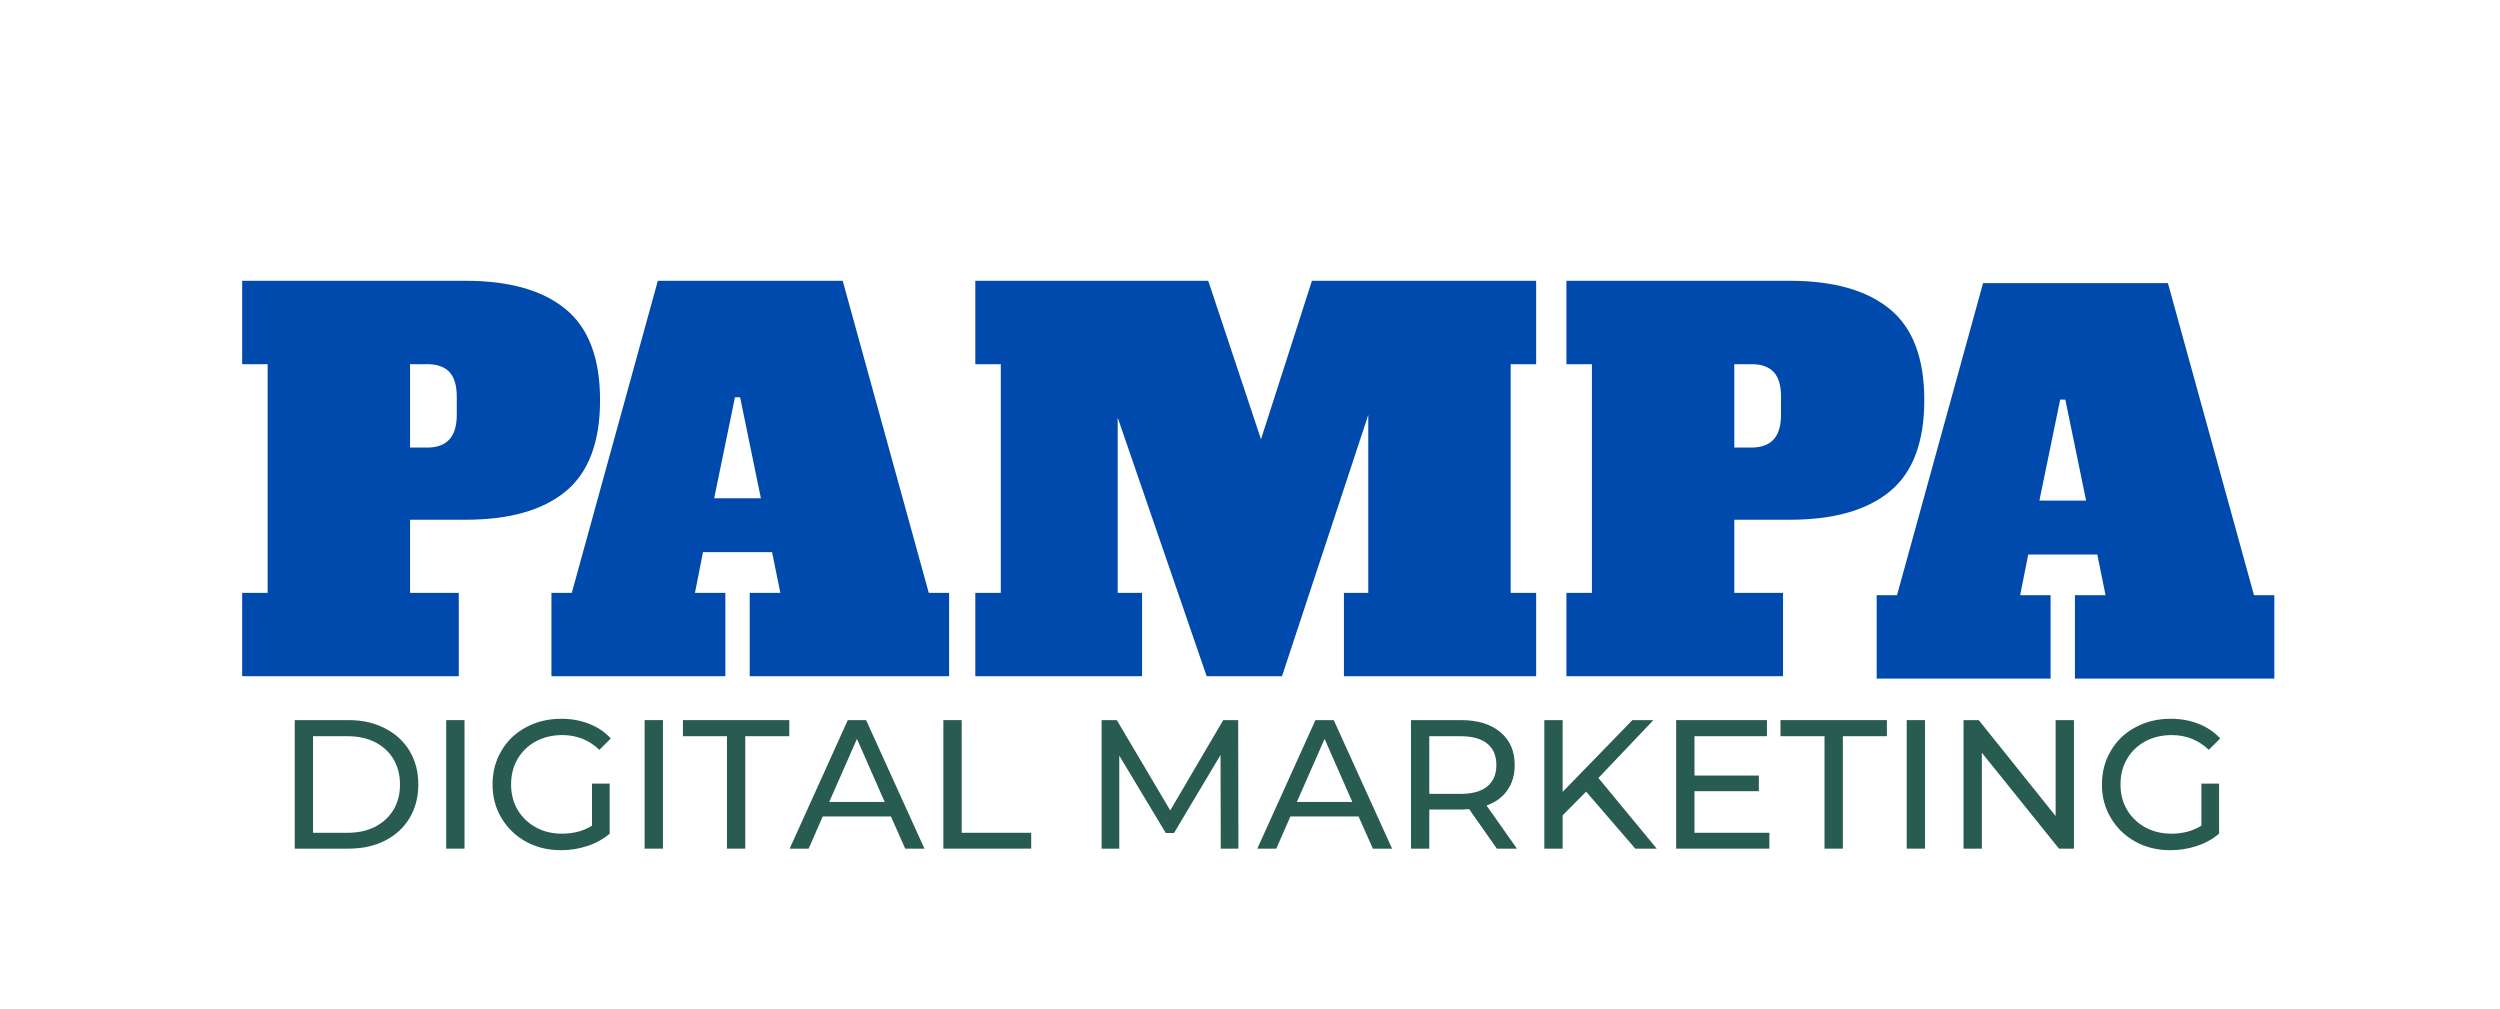
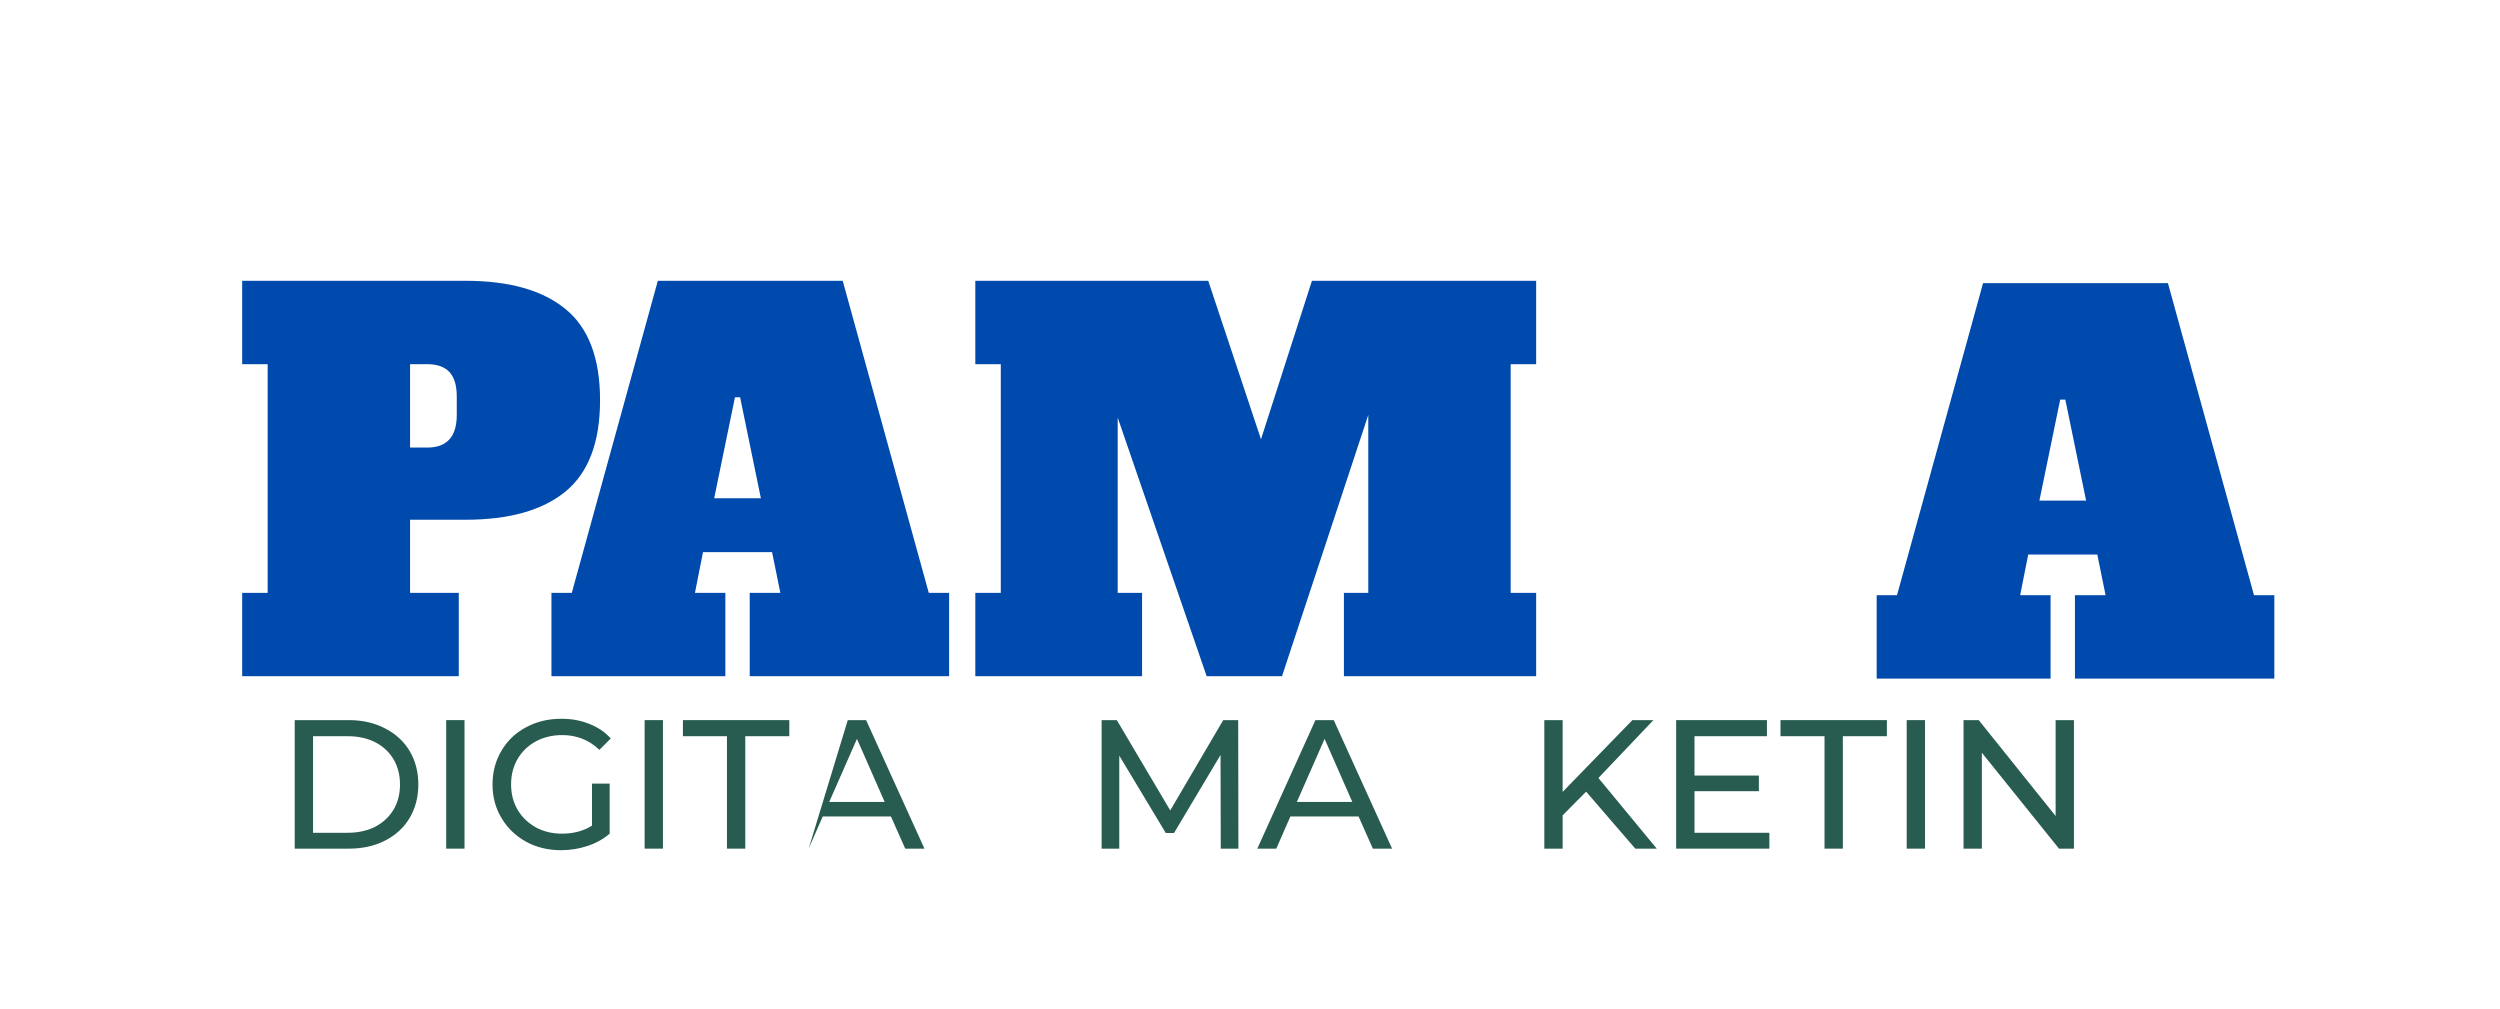
<svg xmlns="http://www.w3.org/2000/svg" width="233" viewBox="0 0 174.75 70.5" height="94" preserveAspectRatio="xMidYMid meet">
  <defs>
    <g />
  </defs>
  <g fill="#295c51" fill-opacity="1">
    <g transform="translate(19.257, 59.32)">
      <g>
        <path d="M 1.344 -8.984 L 5.125 -8.984 C 6.082 -8.984 6.926 -8.789 7.656 -8.406 C 8.395 -8.031 8.969 -7.504 9.375 -6.828 C 9.781 -6.148 9.984 -5.367 9.984 -4.484 C 9.984 -3.609 9.781 -2.828 9.375 -2.141 C 8.969 -1.461 8.395 -0.938 7.656 -0.562 C 6.926 -0.188 6.082 0 5.125 0 L 1.344 0 Z M 5.047 -1.109 C 5.773 -1.109 6.414 -1.25 6.969 -1.531 C 7.52 -1.82 7.945 -2.219 8.25 -2.719 C 8.551 -3.227 8.703 -3.816 8.703 -4.484 C 8.703 -5.148 8.551 -5.738 8.25 -6.25 C 7.945 -6.758 7.52 -7.156 6.969 -7.438 C 6.414 -7.719 5.773 -7.859 5.047 -7.859 L 2.625 -7.859 L 2.625 -1.109 Z M 5.047 -1.109 " />
      </g>
    </g>
  </g>
  <g fill="#295c51" fill-opacity="1">
    <g transform="translate(29.845, 59.32)">
      <g>
        <path d="M 1.344 -8.984 L 2.625 -8.984 L 2.625 0 L 1.344 0 Z M 1.344 -8.984 " />
      </g>
    </g>
  </g>
  <g fill="#295c51" fill-opacity="1">
    <g transform="translate(33.819, 59.32)">
      <g>
        <path d="M 7.562 -4.547 L 8.797 -4.547 L 8.797 -1.047 C 8.359 -0.672 7.844 -0.383 7.25 -0.188 C 6.656 0.008 6.039 0.109 5.406 0.109 C 4.5 0.109 3.68 -0.086 2.953 -0.484 C 2.223 -0.891 1.648 -1.441 1.234 -2.141 C 0.816 -2.836 0.609 -3.617 0.609 -4.484 C 0.609 -5.359 0.816 -6.145 1.234 -6.844 C 1.648 -7.551 2.223 -8.098 2.953 -8.484 C 3.68 -8.879 4.504 -9.078 5.422 -9.078 C 6.141 -9.078 6.789 -8.957 7.375 -8.719 C 7.969 -8.488 8.469 -8.148 8.875 -7.703 L 8.078 -6.906 C 7.359 -7.594 6.492 -7.938 5.484 -7.938 C 4.797 -7.938 4.18 -7.789 3.641 -7.5 C 3.098 -7.207 2.672 -6.797 2.359 -6.266 C 2.055 -5.742 1.906 -5.148 1.906 -4.484 C 1.906 -3.836 2.055 -3.25 2.359 -2.719 C 2.672 -2.195 3.098 -1.785 3.641 -1.484 C 4.18 -1.191 4.789 -1.047 5.469 -1.047 C 6.27 -1.047 6.969 -1.234 7.562 -1.609 Z M 7.562 -4.547 " />
      </g>
    </g>
  </g>
  <g fill="#295c51" fill-opacity="1">
    <g transform="translate(43.715, 59.32)">
      <g>
        <path d="M 1.344 -8.984 L 2.625 -8.984 L 2.625 0 L 1.344 0 Z M 1.344 -8.984 " />
      </g>
    </g>
  </g>
  <g fill="#295c51" fill-opacity="1">
    <g transform="translate(47.689, 59.32)">
      <g>
        <path d="M 3.125 -7.859 L 0.047 -7.859 L 0.047 -8.984 L 7.484 -8.984 L 7.484 -7.859 L 4.406 -7.859 L 4.406 0 L 3.125 0 Z M 3.125 -7.859 " />
      </g>
    </g>
  </g>
  <g fill="#295c51" fill-opacity="1">
    <g transform="translate(55.213, 59.32)">
      <g>
-         <path d="M 7.062 -2.25 L 2.297 -2.25 L 1.312 0 L -0.016 0 L 4.047 -8.984 L 5.328 -8.984 L 9.406 0 L 8.062 0 Z M 6.625 -3.266 L 4.688 -7.672 L 2.75 -3.266 Z M 6.625 -3.266 " />
+         <path d="M 7.062 -2.25 L 2.297 -2.25 L 1.312 0 L 4.047 -8.984 L 5.328 -8.984 L 9.406 0 L 8.062 0 Z M 6.625 -3.266 L 4.688 -7.672 L 2.75 -3.266 Z M 6.625 -3.266 " />
      </g>
    </g>
  </g>
  <g fill="#295c51" fill-opacity="1">
    <g transform="translate(64.597, 59.32)">
      <g>
-         <path d="M 1.344 -8.984 L 2.625 -8.984 L 2.625 -1.109 L 7.484 -1.109 L 7.484 0 L 1.344 0 Z M 1.344 -8.984 " />
-       </g>
+         </g>
    </g>
  </g>
  <g fill="#295c51" fill-opacity="1">
    <g transform="translate(72.211, 59.32)">
      <g />
    </g>
  </g>
  <g fill="#295c51" fill-opacity="1">
    <g transform="translate(75.659, 59.32)">
      <g>
        <path d="M 9.672 0 L 9.656 -6.547 L 6.406 -1.094 L 5.828 -1.094 L 2.578 -6.5 L 2.578 0 L 1.344 0 L 1.344 -8.984 L 2.406 -8.984 L 6.141 -2.672 L 9.844 -8.984 L 10.891 -8.984 L 10.906 0 Z M 9.672 0 " />
      </g>
    </g>
  </g>
  <g fill="#295c51" fill-opacity="1">
    <g transform="translate(87.901, 59.32)">
      <g>
        <path d="M 7.062 -2.25 L 2.297 -2.25 L 1.312 0 L -0.016 0 L 4.047 -8.984 L 5.328 -8.984 L 9.406 0 L 8.062 0 Z M 6.625 -3.266 L 4.688 -7.672 L 2.75 -3.266 Z M 6.625 -3.266 " />
      </g>
    </g>
  </g>
  <g fill="#295c51" fill-opacity="1">
    <g transform="translate(97.284, 59.32)">
      <g>
-         <path d="M 7.344 0 L 5.406 -2.766 C 5.164 -2.742 4.977 -2.734 4.844 -2.734 L 2.625 -2.734 L 2.625 0 L 1.344 0 L 1.344 -8.984 L 4.844 -8.984 C 6.008 -8.984 6.926 -8.703 7.594 -8.141 C 8.258 -7.586 8.594 -6.82 8.594 -5.844 C 8.594 -5.156 8.422 -4.566 8.078 -4.078 C 7.734 -3.586 7.25 -3.234 6.625 -3.016 L 8.75 0 Z M 4.812 -3.828 C 5.625 -3.828 6.242 -4 6.672 -4.344 C 7.098 -4.695 7.312 -5.195 7.312 -5.844 C 7.312 -6.5 7.098 -7 6.672 -7.344 C 6.242 -7.688 5.625 -7.859 4.812 -7.859 L 2.625 -7.859 L 2.625 -3.828 Z M 4.812 -3.828 " />
-       </g>
+         </g>
    </g>
  </g>
  <g fill="#295c51" fill-opacity="1">
    <g transform="translate(106.604, 59.32)">
      <g>
        <path d="M 4.266 -3.984 L 2.625 -2.328 L 2.625 0 L 1.344 0 L 1.344 -8.984 L 2.625 -8.984 L 2.625 -3.969 L 7.5 -8.984 L 8.969 -8.984 L 5.125 -4.938 L 9.203 0 L 7.703 0 Z M 4.266 -3.984 " />
      </g>
    </g>
  </g>
  <g fill="#295c51" fill-opacity="1">
    <g transform="translate(115.82, 59.32)">
      <g>
        <path d="M 7.859 -1.109 L 7.859 0 L 1.344 0 L 1.344 -8.984 L 7.688 -8.984 L 7.688 -7.859 L 2.625 -7.859 L 2.625 -5.109 L 7.125 -5.109 L 7.125 -4.016 L 2.625 -4.016 L 2.625 -1.109 Z M 7.859 -1.109 " />
      </g>
    </g>
  </g>
  <g fill="#295c51" fill-opacity="1">
    <g transform="translate(124.409, 59.32)">
      <g>
        <path d="M 3.125 -7.859 L 0.047 -7.859 L 0.047 -8.984 L 7.484 -8.984 L 7.484 -7.859 L 4.406 -7.859 L 4.406 0 L 3.125 0 Z M 3.125 -7.859 " />
      </g>
    </g>
  </g>
  <g fill="#295c51" fill-opacity="1">
    <g transform="translate(131.934, 59.32)">
      <g>
        <path d="M 1.344 -8.984 L 2.625 -8.984 L 2.625 0 L 1.344 0 Z M 1.344 -8.984 " />
      </g>
    </g>
  </g>
  <g fill="#295c51" fill-opacity="1">
    <g transform="translate(135.907, 59.32)">
      <g>
        <path d="M 9.062 -8.984 L 9.062 0 L 8.016 0 L 2.625 -6.703 L 2.625 0 L 1.344 0 L 1.344 -8.984 L 2.406 -8.984 L 7.781 -2.281 L 7.781 -8.984 Z M 9.062 -8.984 " />
      </g>
    </g>
  </g>
  <g fill="#295c51" fill-opacity="1">
    <g transform="translate(146.316, 59.32)">
      <g>
-         <path d="M 7.562 -4.547 L 8.797 -4.547 L 8.797 -1.047 C 8.359 -0.672 7.844 -0.383 7.25 -0.188 C 6.656 0.008 6.039 0.109 5.406 0.109 C 4.5 0.109 3.68 -0.086 2.953 -0.484 C 2.223 -0.891 1.648 -1.441 1.234 -2.141 C 0.816 -2.836 0.609 -3.617 0.609 -4.484 C 0.609 -5.359 0.816 -6.145 1.234 -6.844 C 1.648 -7.551 2.223 -8.098 2.953 -8.484 C 3.68 -8.879 4.504 -9.078 5.422 -9.078 C 6.141 -9.078 6.789 -8.957 7.375 -8.719 C 7.969 -8.488 8.469 -8.148 8.875 -7.703 L 8.078 -6.906 C 7.359 -7.594 6.492 -7.938 5.484 -7.938 C 4.797 -7.938 4.18 -7.789 3.641 -7.5 C 3.098 -7.207 2.672 -6.797 2.359 -6.266 C 2.055 -5.742 1.906 -5.148 1.906 -4.484 C 1.906 -3.836 2.055 -3.25 2.359 -2.719 C 2.672 -2.195 3.098 -1.785 3.641 -1.484 C 4.18 -1.191 4.789 -1.047 5.469 -1.047 C 6.27 -1.047 6.969 -1.234 7.562 -1.609 Z M 7.562 -4.547 " />
-       </g>
+         </g>
    </g>
  </g>
  <g fill="#004aad" fill-opacity="1">
    <g transform="translate(38.124, 47.268)">
      <g>
        <path d="M 26.797 -5.828 L 28.219 -5.828 L 28.219 0 L 14.281 0 L 14.281 -5.828 L 16.422 -5.828 L 15.844 -8.672 L 11.016 -8.672 L 10.453 -5.828 L 12.578 -5.828 L 12.578 0 L 0.422 0 L 0.422 -5.828 L 1.844 -5.828 L 7.859 -27.641 L 20.781 -27.641 Z M 11.797 -12.438 L 15.062 -12.438 L 13.609 -19.5 L 13.25 -19.5 Z M 11.797 -12.438 " />
      </g>
    </g>
  </g>
  <g fill="#004aad" fill-opacity="1">
    <g transform="translate(67.471, 47.268)">
      <g>
        <path d="M 39.906 -21.812 L 38.125 -21.812 L 38.125 -5.828 L 39.906 -5.828 L 39.906 0 L 26.469 0 L 26.469 -5.828 L 28.172 -5.828 L 28.172 -18.266 L 22.141 0 L 16.875 0 L 10.656 -18.078 L 10.656 -5.828 L 12.359 -5.828 L 12.359 0 L 0.703 0 L 0.703 -5.828 L 2.484 -5.828 L 2.484 -21.812 L 0.703 -21.812 L 0.703 -27.641 L 16.984 -27.641 L 20.672 -16.562 L 24.234 -27.641 L 39.906 -27.641 Z M 39.906 -21.812 " />
      </g>
    </g>
  </g>
  <g fill="#004aad" fill-opacity="1">
    <g transform="translate(108.79, 47.268)">
      <g>
-         <path d="M 0.703 -5.828 L 2.484 -5.828 L 2.484 -21.812 L 0.703 -21.812 L 0.703 -27.641 L 16.312 -27.641 C 19.363 -27.641 21.691 -26.984 23.297 -25.672 C 24.91 -24.359 25.719 -22.234 25.719 -19.297 C 25.719 -16.359 24.91 -14.227 23.297 -12.906 C 21.691 -11.594 19.363 -10.938 16.312 -10.938 L 12.438 -10.938 L 12.438 -5.828 L 15.844 -5.828 L 15.844 0 L 0.703 0 Z M 13.641 -15.984 C 15.016 -15.984 15.703 -16.742 15.703 -18.266 L 15.703 -19.547 C 15.703 -20.328 15.531 -20.898 15.188 -21.266 C 14.844 -21.629 14.328 -21.812 13.641 -21.812 L 12.438 -21.812 L 12.438 -15.984 Z M 13.641 -15.984 " />
-       </g>
+         </g>
    </g>
  </g>
  <g fill="#004aad" fill-opacity="1">
    <g transform="translate(16.225, 47.268)">
      <g>
        <path d="M 0.703 -5.828 L 2.484 -5.828 L 2.484 -21.812 L 0.703 -21.812 L 0.703 -27.641 L 16.312 -27.641 C 19.363 -27.641 21.691 -26.984 23.297 -25.672 C 24.91 -24.359 25.719 -22.234 25.719 -19.297 C 25.719 -16.359 24.91 -14.227 23.297 -12.906 C 21.691 -11.594 19.363 -10.938 16.312 -10.938 L 12.438 -10.938 L 12.438 -5.828 L 15.844 -5.828 L 15.844 0 L 0.703 0 Z M 13.641 -15.984 C 15.016 -15.984 15.703 -16.742 15.703 -18.266 L 15.703 -19.547 C 15.703 -20.328 15.531 -20.898 15.188 -21.266 C 14.844 -21.629 14.328 -21.812 13.641 -21.812 L 12.438 -21.812 L 12.438 -15.984 Z M 13.641 -15.984 " />
      </g>
    </g>
  </g>
  <g fill="#004aad" fill-opacity="1">
    <g transform="translate(130.757, 47.432)">
      <g>
        <path d="M 26.797 -5.828 L 28.219 -5.828 L 28.219 0 L 14.281 0 L 14.281 -5.828 L 16.422 -5.828 L 15.844 -8.672 L 11.016 -8.672 L 10.453 -5.828 L 12.578 -5.828 L 12.578 0 L 0.422 0 L 0.422 -5.828 L 1.844 -5.828 L 7.859 -27.641 L 20.781 -27.641 Z M 11.797 -12.438 L 15.062 -12.438 L 13.609 -19.5 L 13.25 -19.5 Z M 11.797 -12.438 " />
      </g>
    </g>
  </g>
</svg>